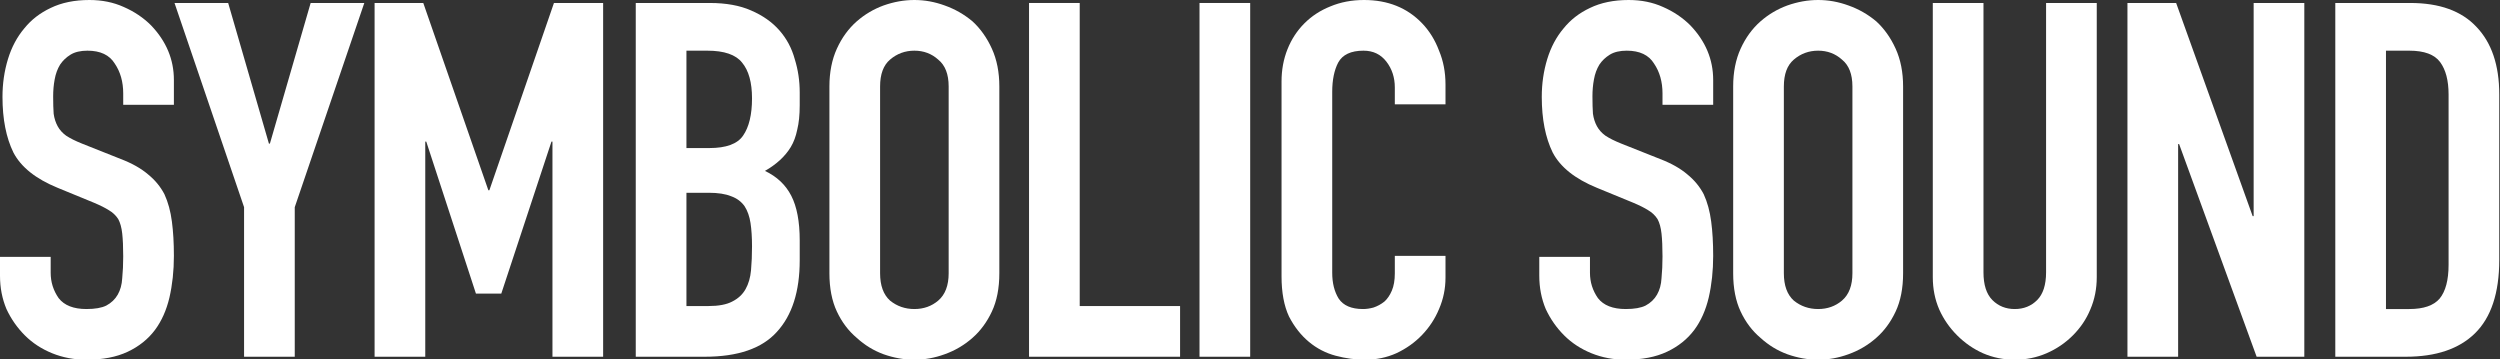
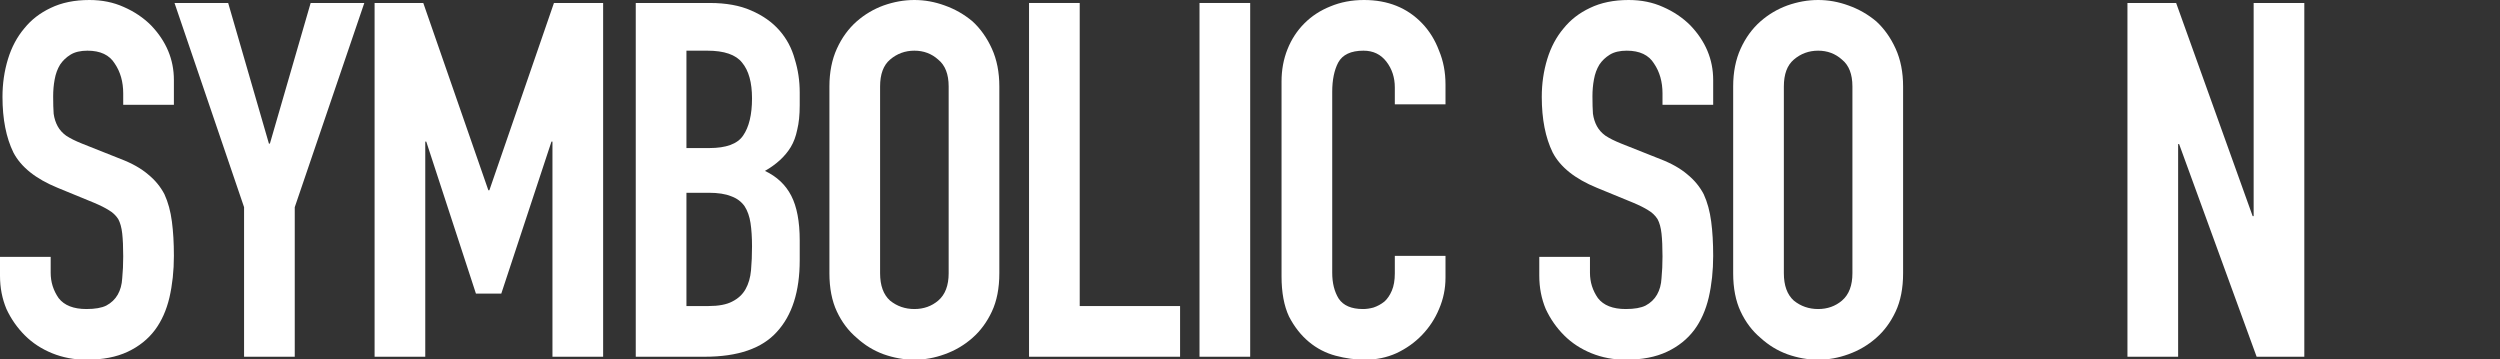
<svg xmlns="http://www.w3.org/2000/svg" width="1107" height="159" viewBox="0 0 1107 159" fill="none">
  <rect x="0" y="0" width="1107" height="159" fill="#333333" stroke="none" />
  <g clip-path="url(#clip0_75_1080)">
-     <path d="M1034.07 157.96V1.32H1067.29C1080.2 1.32 1089.95 4.84 1096.55 11.88C1103.3 18.92 1106.67 28.893 1106.67 41.8V115.06C1106.67 129.727 1103.08 140.58 1095.89 147.62C1088.85 154.513 1078.66 157.96 1065.31 157.96H1034.07ZM1056.51 22.44V136.84H1066.85C1073.16 136.84 1077.63 135.3 1080.27 132.22C1082.91 128.993 1084.23 124.007 1084.23 117.26V41.8C1084.23 35.64 1082.98 30.873 1080.49 27.5C1078 24.127 1073.45 22.44 1066.85 22.44H1056.51Z" fill="white" />
    <path d="M942.035 157.96V1.32H963.595L997.475 95.7H997.915V1.32H1020.35V157.96H999.235L964.915 63.8H964.475V157.96H942.035Z" fill="white" />
-     <path d="M928.443 1.32V122.76C928.443 127.893 927.49 132.66 925.583 137.06C923.823 141.313 921.256 145.127 917.883 148.5C914.51 151.873 910.623 154.513 906.223 156.42C901.823 158.327 897.13 159.28 892.143 159.28C887.156 159.28 882.463 158.327 878.063 156.42C873.81 154.513 869.996 151.873 866.623 148.5C863.25 145.127 860.61 141.313 858.703 137.06C856.796 132.66 855.843 127.893 855.843 122.76V1.32H878.283V120.56C878.283 126.133 879.603 130.24 882.243 132.88C884.883 135.52 888.183 136.84 892.143 136.84C896.103 136.84 899.403 135.52 902.043 132.88C904.683 130.24 906.003 126.133 906.003 120.56V1.32H928.443Z" fill="white" />
    <path d="M767.451 38.28C767.451 31.973 768.551 26.4 770.751 21.56C772.951 16.72 775.885 12.687 779.551 9.46C783.071 6.38 787.031 4.033 791.431 2.42C795.978 0.807 800.524 0 805.071 0C809.618 0 814.091 0.807 818.491 2.42C823.038 4.033 827.144 6.38 830.811 9.46C834.331 12.687 837.191 16.72 839.391 21.56C841.591 26.4 842.691 31.973 842.691 38.28V121C842.691 127.6 841.591 133.247 839.391 137.94C837.191 142.633 834.331 146.52 830.811 149.6C827.144 152.827 823.038 155.247 818.491 156.86C814.091 158.473 809.618 159.28 805.071 159.28C800.524 159.28 795.978 158.473 791.431 156.86C787.031 155.247 783.071 152.827 779.551 149.6C775.885 146.52 772.951 142.633 770.751 137.94C768.551 133.247 767.451 127.6 767.451 121V38.28ZM789.891 121C789.891 126.427 791.358 130.46 794.291 133.1C797.371 135.593 800.965 136.84 805.071 136.84C809.178 136.84 812.698 135.593 815.631 133.1C818.711 130.46 820.251 126.427 820.251 121V38.28C820.251 32.853 818.711 28.893 815.631 26.4C812.698 23.76 809.178 22.44 805.071 22.44C800.965 22.44 797.371 23.76 794.291 26.4C791.358 28.893 789.891 32.853 789.891 38.28V121Z" fill="white" />
    <path d="M758.596 46.42H736.156V41.36C736.156 36.227 734.91 31.827 732.416 28.16C730.07 24.347 726.036 22.44 720.316 22.44C717.236 22.44 714.743 23.027 712.836 24.2C710.93 25.373 709.39 26.84 708.216 28.6C707.043 30.507 706.236 32.707 705.796 35.2C705.356 37.547 705.136 40.04 705.136 42.68C705.136 45.76 705.21 48.327 705.356 50.38C705.65 52.433 706.236 54.267 707.116 55.88C707.996 57.493 709.243 58.887 710.856 60.06C712.616 61.233 714.963 62.407 717.896 63.58L735.056 70.4C740.043 72.307 744.076 74.58 747.156 77.22C750.236 79.713 752.656 82.647 754.416 86.02C756.03 89.54 757.13 93.573 757.716 98.12C758.303 102.52 758.596 107.58 758.596 113.3C758.596 119.9 757.936 126.06 756.616 131.78C755.296 137.353 753.17 142.12 750.236 146.08C747.156 150.187 743.123 153.413 738.136 155.76C733.15 158.107 727.063 159.28 719.876 159.28C714.45 159.28 709.39 158.327 704.696 156.42C700.003 154.513 695.97 151.873 692.596 148.5C689.223 145.127 686.51 141.24 684.456 136.84C682.55 132.293 681.596 127.38 681.596 122.1V113.74H704.036V120.78C704.036 124.887 705.21 128.627 707.556 132C710.05 135.227 714.156 136.84 719.876 136.84C723.69 136.84 726.623 136.327 728.676 135.3C730.876 134.127 732.563 132.513 733.736 130.46C734.91 128.407 735.57 125.987 735.716 123.2C736.01 120.267 736.156 117.04 736.156 113.52C736.156 109.413 736.01 106.04 735.716 103.4C735.423 100.76 734.836 98.633 733.956 97.02C732.93 95.407 731.536 94.087 729.776 93.06C728.163 92.033 725.963 90.933 723.176 89.76L707.116 83.16C697.436 79.2 690.91 73.993 687.536 67.54C684.31 60.94 682.696 52.727 682.696 42.9C682.696 37.033 683.503 31.46 685.116 26.18C686.73 20.9 689.15 16.353 692.376 12.54C695.456 8.727 699.343 5.72 704.036 3.52C708.876 1.173 714.596 0 721.196 0C726.77 0 731.83 1.027 736.376 3.08C741.07 5.133 745.103 7.847 748.476 11.22C755.223 18.26 758.596 26.327 758.596 35.42V46.42Z" fill="white" />
    <path d="M640.066 113.3V122.98C640.066 127.82 639.112 132.44 637.206 136.84C635.446 141.093 632.952 144.907 629.726 148.28C626.499 151.653 622.686 154.367 618.286 156.42C614.032 158.327 609.413 159.28 604.426 159.28C600.173 159.28 595.846 158.693 591.446 157.52C587.046 156.347 583.086 154.293 579.566 151.36C576.046 148.427 573.112 144.687 570.766 140.14C568.566 135.447 567.466 129.507 567.466 122.32V36.08C567.466 30.947 568.346 26.18 570.106 21.78C571.866 17.38 574.359 13.567 577.586 10.34C580.812 7.113 584.626 4.62 589.026 2.86C593.572 0.953 598.559 0 603.986 0C614.546 0 623.126 3.447 629.726 10.34C632.952 13.713 635.446 17.747 637.206 22.44C639.112 26.987 640.066 31.973 640.066 37.4V46.2H617.626V38.72C617.626 34.32 616.379 30.507 613.886 27.28C611.393 24.053 608.019 22.44 603.766 22.44C598.192 22.44 594.453 24.2 592.546 27.72C590.786 31.093 589.906 35.42 589.906 40.7V120.78C589.906 125.327 590.859 129.14 592.766 132.22C594.819 135.3 598.413 136.84 603.546 136.84C605.013 136.84 606.552 136.62 608.166 136.18C609.926 135.593 611.539 134.713 613.006 133.54C614.326 132.367 615.426 130.753 616.306 128.7C617.186 126.647 617.626 124.08 617.626 121V113.3H640.066Z" fill="white" />
    <path d="M531.144 157.96V1.32H553.584V157.96H531.144Z" fill="white" />
    <path d="M455.658 157.96V1.32H478.098V135.52H522.538V157.96H455.658Z" fill="white" />
    <path d="M367.266 38.28C367.266 31.973 368.366 26.4 370.566 21.56C372.766 16.72 375.699 12.687 379.366 9.46C382.886 6.38 386.846 4.033 391.246 2.42C395.793 0.807 400.339 0 404.886 0C409.433 0 413.906 0.807 418.306 2.42C422.853 4.033 426.959 6.38 430.626 9.46C434.146 12.687 437.006 16.72 439.206 21.56C441.406 26.4 442.506 31.973 442.506 38.28V121C442.506 127.6 441.406 133.247 439.206 137.94C437.006 142.633 434.146 146.52 430.626 149.6C426.959 152.827 422.853 155.247 418.306 156.86C413.906 158.473 409.433 159.28 404.886 159.28C400.339 159.28 395.793 158.473 391.246 156.86C386.846 155.247 382.886 152.827 379.366 149.6C375.699 146.52 372.766 142.633 370.566 137.94C368.366 133.247 367.266 127.6 367.266 121V38.28ZM389.706 121C389.706 126.427 391.173 130.46 394.106 133.1C397.186 135.593 400.779 136.84 404.886 136.84C408.993 136.84 412.513 135.593 415.446 133.1C418.526 130.46 420.066 126.427 420.066 121V38.28C420.066 32.853 418.526 28.893 415.446 26.4C412.513 23.76 408.993 22.44 404.886 22.44C400.779 22.44 397.186 23.76 394.106 26.4C391.173 28.893 389.706 32.853 389.706 38.28V121Z" fill="white" />
    <path d="M281.514 157.96V1.32H314.294C321.481 1.32 327.568 2.42 332.554 4.62C337.688 6.82 341.868 9.753 345.094 13.42C348.321 17.087 350.594 21.34 351.914 26.18C353.381 30.873 354.114 35.787 354.114 40.92V46.64C354.114 50.893 353.747 54.487 353.014 57.42C352.427 60.353 351.474 62.92 350.154 65.12C347.661 69.227 343.848 72.747 338.714 75.68C343.994 78.173 347.881 81.84 350.374 86.68C352.868 91.52 354.114 98.12 354.114 106.48V115.28C354.114 129.067 350.741 139.627 343.994 146.96C337.394 154.293 326.761 157.96 312.094 157.96H281.514ZM303.954 85.36V135.52H313.634C318.181 135.52 321.701 134.86 324.194 133.54C326.834 132.22 328.814 130.387 330.134 128.04C331.454 125.693 332.261 122.907 332.554 119.68C332.848 116.453 332.994 112.933 332.994 109.12C332.994 105.16 332.774 101.713 332.334 98.78C331.894 95.847 331.014 93.353 329.694 91.3C328.227 89.247 326.247 87.78 323.754 86.9C321.261 85.873 317.961 85.36 313.854 85.36H303.954ZM303.954 22.44V65.56H314.074C321.554 65.56 326.541 63.727 329.034 60.06C331.674 56.247 332.994 50.747 332.994 43.56C332.994 36.52 331.528 31.24 328.594 27.72C325.808 24.2 320.674 22.44 313.194 22.44H303.954Z" fill="white" />
    <path d="M165.868 157.96V1.32H187.428L216.248 84.26H216.688L245.288 1.32H267.068V157.96H244.628V62.7H244.188L221.968 130.02H210.748L188.748 62.7H188.308V157.96H165.868Z" fill="white" />
    <path d="M108.075 157.96V91.74L77.275 1.32H101.035L119.075 63.58H119.515L137.555 1.32H161.315L130.515 91.74V157.96H108.075Z" fill="white" />
    <path d="M77 46.42H54.56V41.36C54.56 36.227 53.313 31.827 50.82 28.16C48.473 24.347 44.44 22.44 38.72 22.44C35.64 22.44 33.147 23.027 31.24 24.2C29.333 25.373 27.793 26.84 26.62 28.6C25.447 30.507 24.64 32.707 24.2 35.2C23.76 37.547 23.54 40.04 23.54 42.68C23.54 45.76 23.613 48.327 23.76 50.38C24.053 52.433 24.64 54.267 25.52 55.88C26.4 57.493 27.647 58.887 29.26 60.06C31.02 61.233 33.367 62.407 36.3 63.58L53.46 70.4C58.447 72.307 62.48 74.58 65.56 77.22C68.64 79.713 71.06 82.647 72.82 86.02C74.433 89.54 75.533 93.573 76.12 98.12C76.707 102.52 77 107.58 77 113.3C77 119.9 76.34 126.06 75.02 131.78C73.7 137.353 71.573 142.12 68.64 146.08C65.56 150.187 61.527 153.413 56.54 155.76C51.553 158.107 45.467 159.28 38.28 159.28C32.853 159.28 27.793 158.327 23.1 156.42C18.407 154.513 14.373 151.873 11 148.5C7.627 145.127 4.913 141.24 2.86 136.84C0.953 132.293 0 127.38 0 122.1V113.74H22.44V120.78C22.44 124.887 23.613 128.627 25.96 132C28.453 135.227 32.56 136.84 38.28 136.84C42.093 136.84 45.027 136.327 47.08 135.3C49.28 134.127 50.967 132.513 52.14 130.46C53.313 128.407 53.973 125.987 54.12 123.2C54.413 120.267 54.56 117.04 54.56 113.52C54.56 109.413 54.413 106.04 54.12 103.4C53.827 100.76 53.24 98.633 52.36 97.02C51.333 95.407 49.94 94.087 48.18 93.06C46.567 92.033 44.367 90.933 41.58 89.76L25.52 83.16C15.84 79.2 9.313 73.993 5.94 67.54C2.713 60.94 1.1 52.727 1.1 42.9C1.1 37.033 1.907 31.46 3.52 26.18C5.133 20.9 7.553 16.353 10.78 12.54C13.86 8.727 17.747 5.72 22.44 3.52C27.28 1.173 33 0 39.6 0C45.173 0 50.233 1.027 54.78 3.08C59.473 5.133 63.507 7.847 66.88 11.22C73.627 18.26 77 26.327 77 35.42V46.42Z" fill="white" />
  </g>
  <defs>
    <clipPath id="clip0_75_1080">
      <rect width="1107" height="159" fill="white" />
    </clipPath>
  </defs>
</svg>